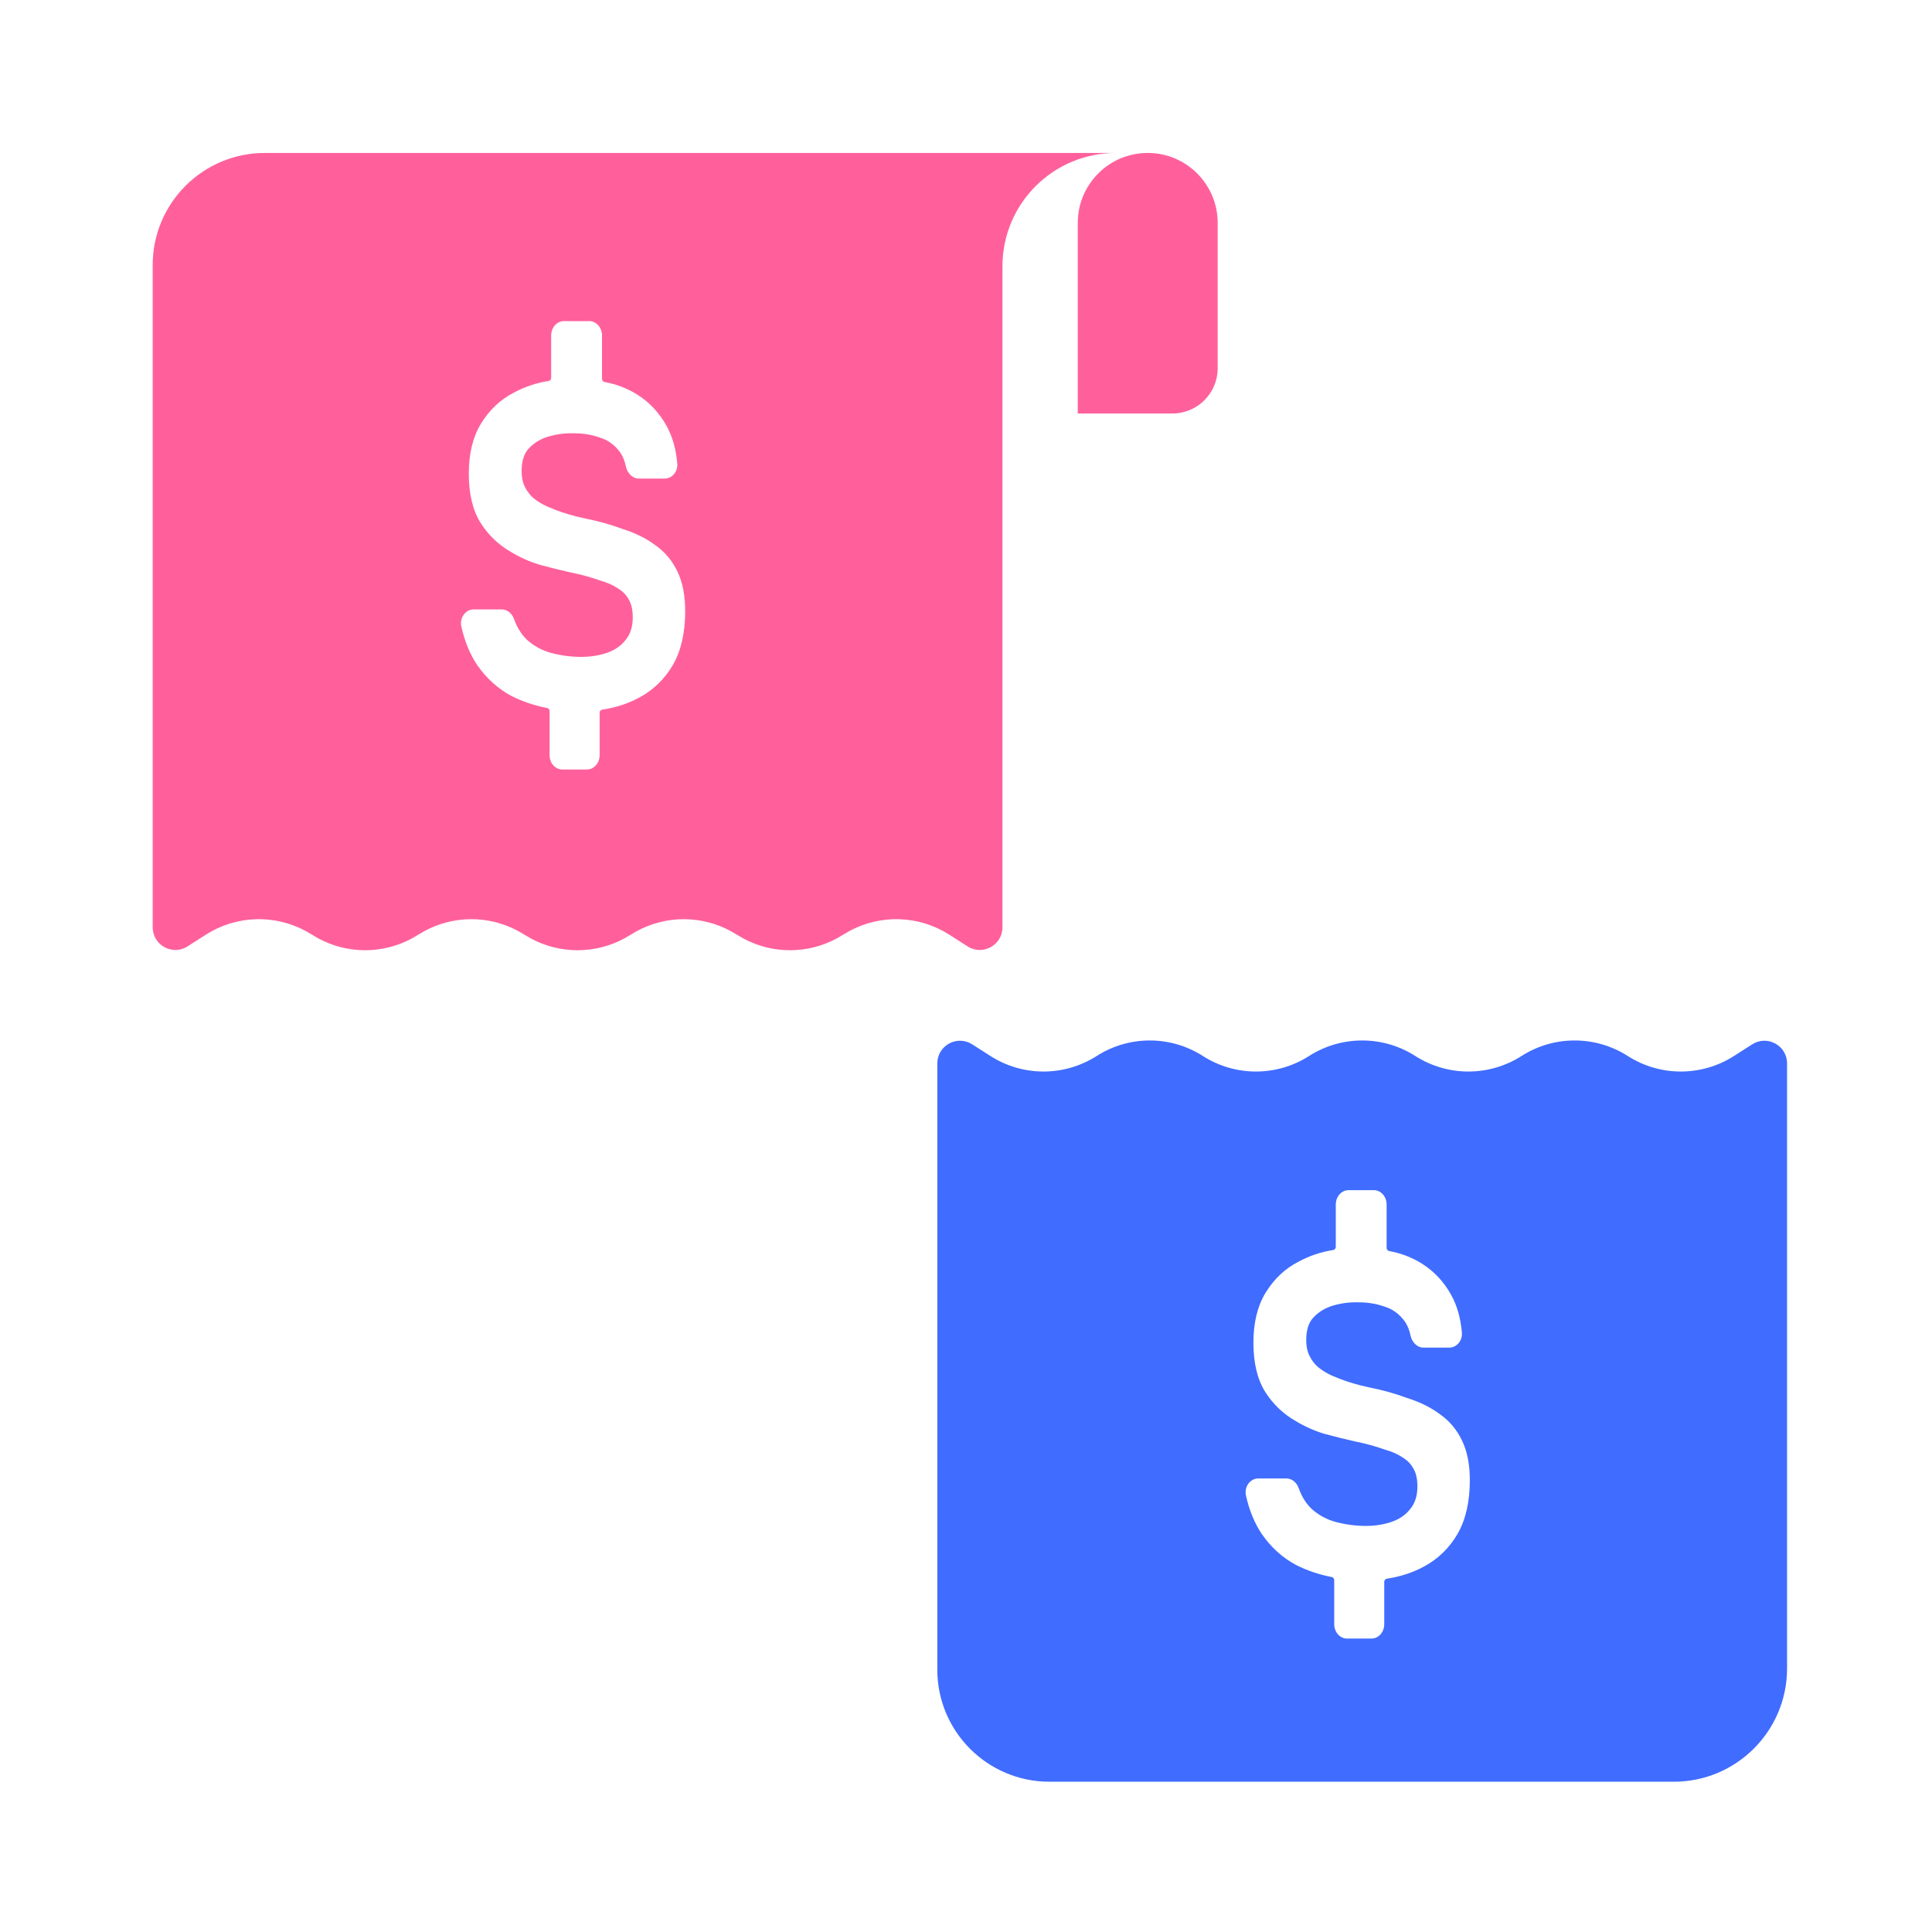
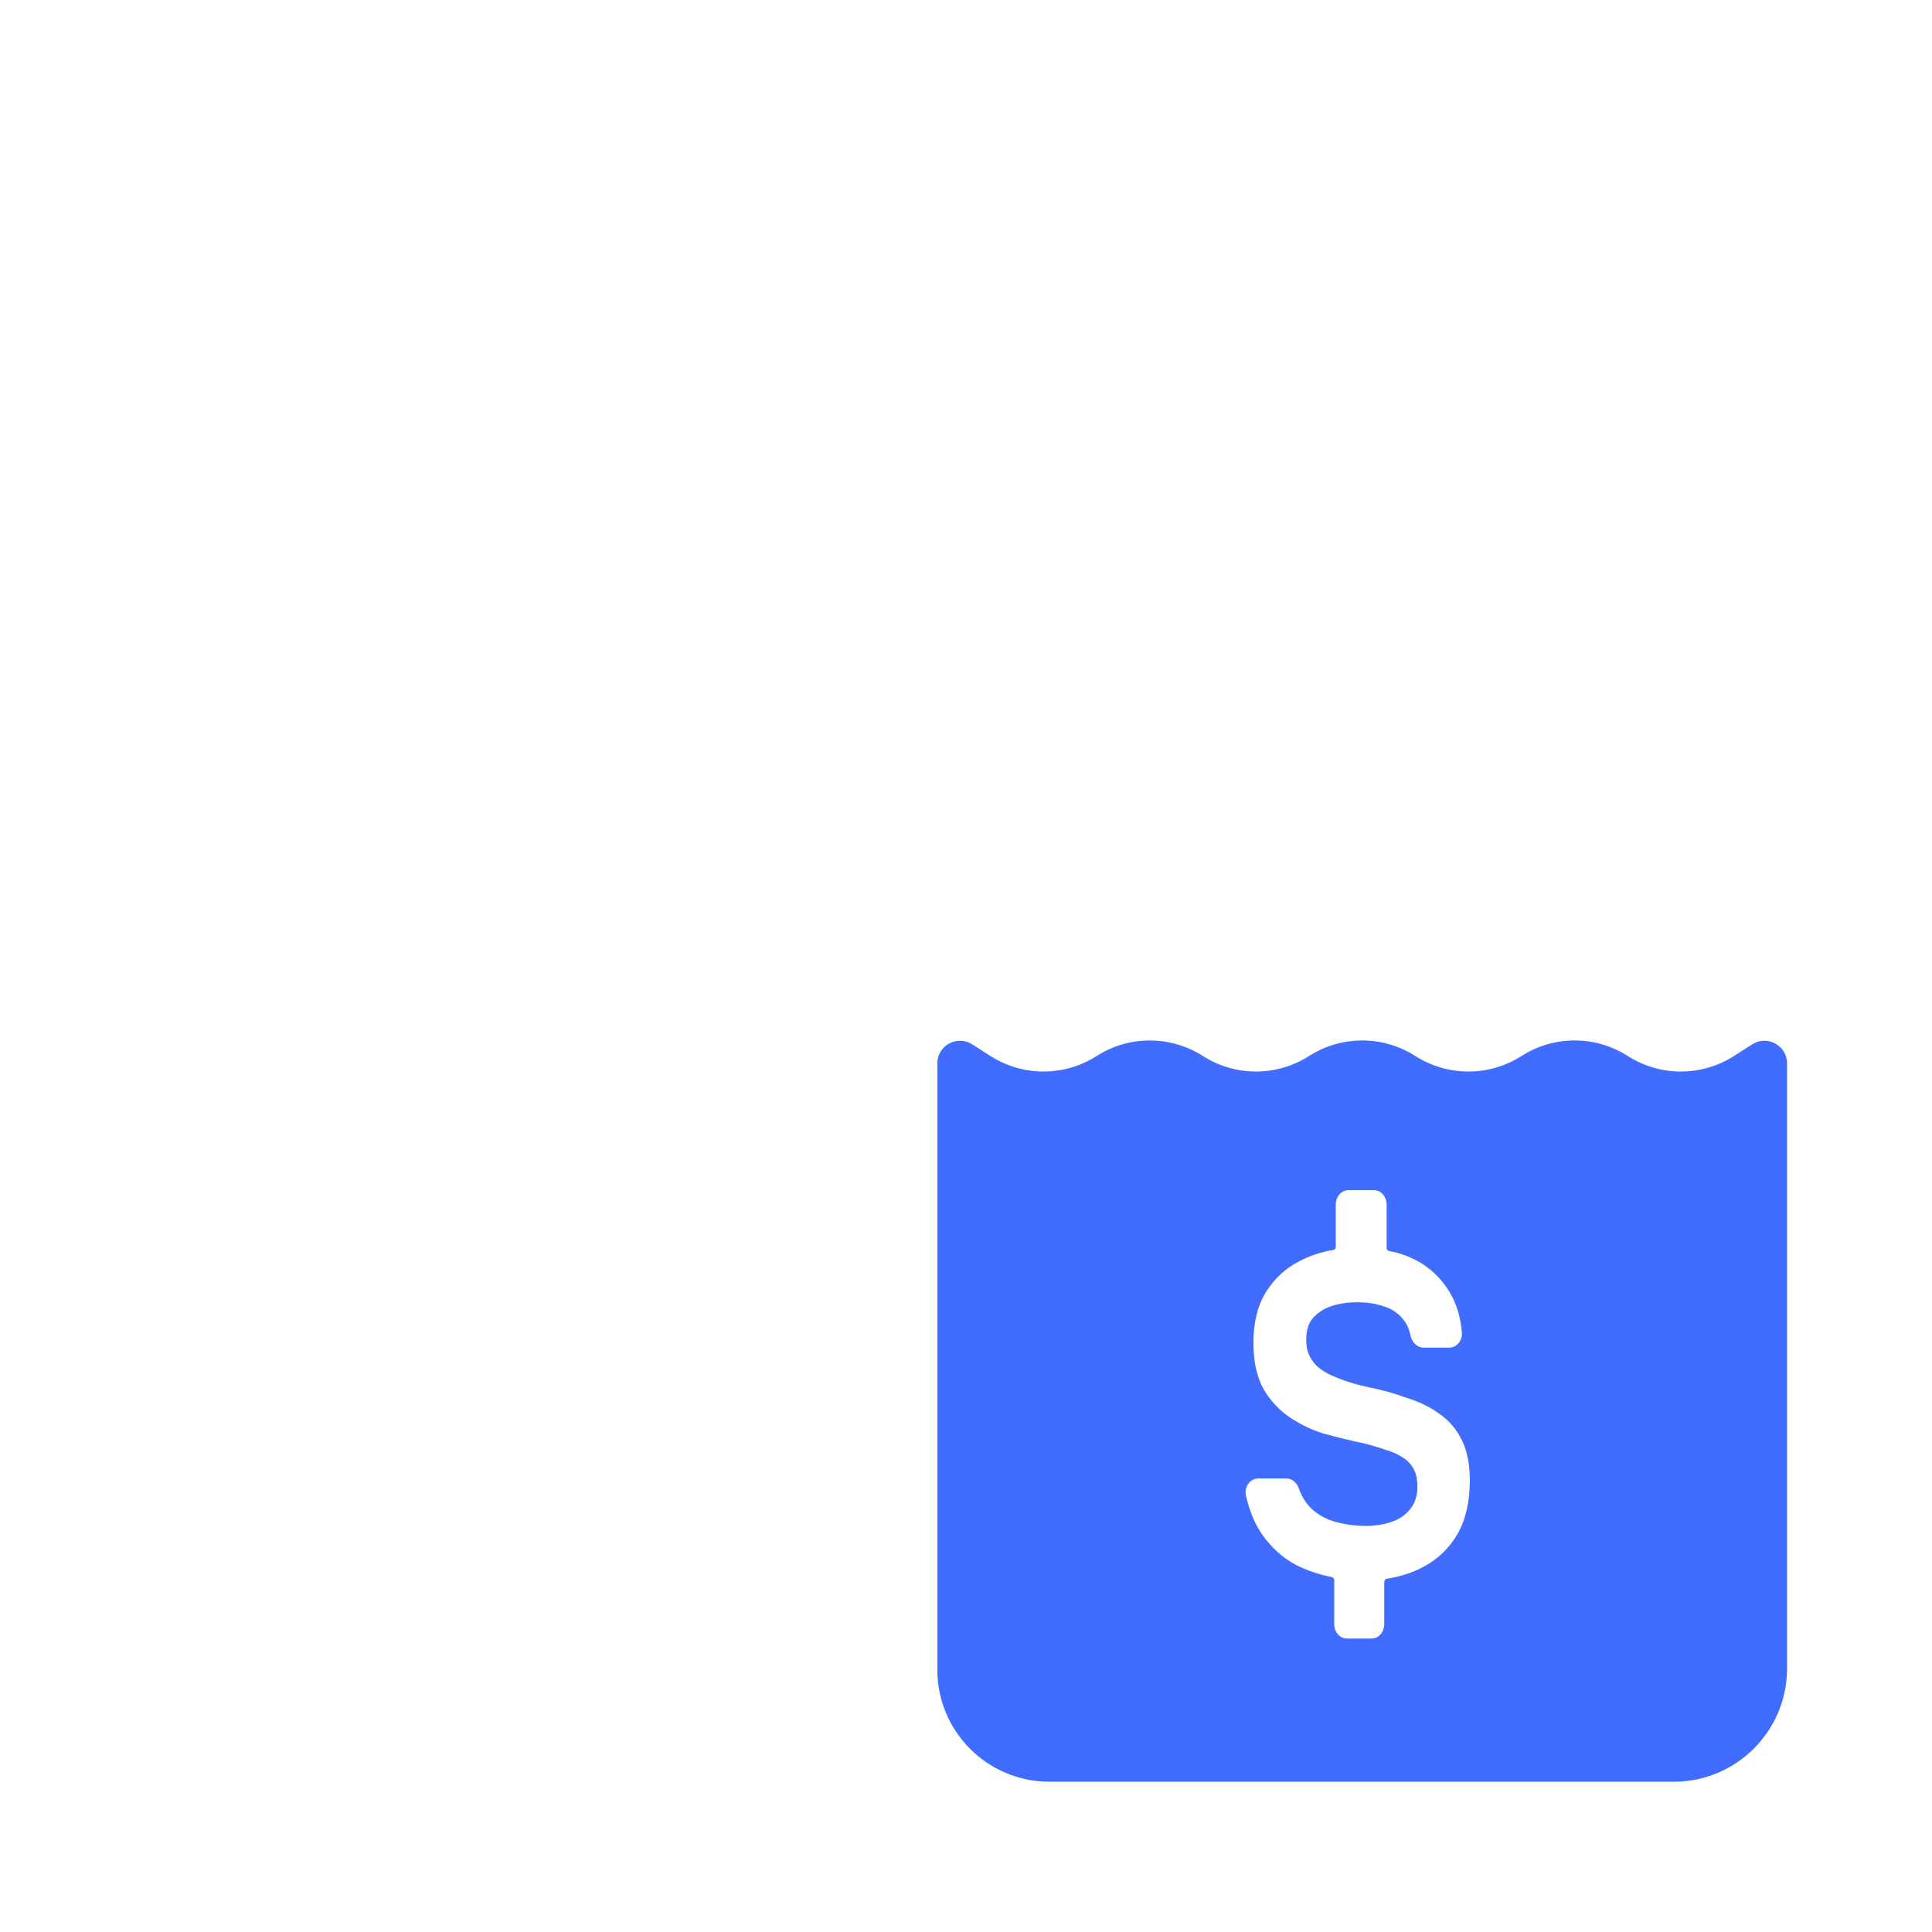
<svg xmlns="http://www.w3.org/2000/svg" width="60" height="60" viewBox="0 0 60 60" fill="none">
  <path fill-rule="evenodd" clip-rule="evenodd" d="M47.252 32.795C48.258 32.152 49.546 32.152 50.551 32.795C51.556 33.438 52.844 33.438 53.85 32.795L54.416 32.433C54.884 32.133 55.499 32.47 55.499 33.026V51.815C55.499 53.758 53.924 55.333 51.981 55.333H32.591C30.668 55.333 29.109 53.774 29.109 51.851V33.026C29.109 32.47 29.724 32.133 30.193 32.433L30.759 32.795C31.764 33.438 33.052 33.438 34.058 32.795C35.063 32.152 36.351 32.152 37.356 32.795C38.362 33.438 39.649 33.438 40.654 32.795C41.66 32.152 42.948 32.152 43.953 32.795C44.959 33.438 46.247 33.438 47.252 32.795ZM41.881 36.961C41.662 36.961 41.484 37.161 41.484 37.408V38.723C41.484 38.767 41.453 38.813 41.402 38.821C41.027 38.878 40.669 38.998 40.329 39.181C39.911 39.396 39.57 39.716 39.309 40.138C39.05 40.56 38.926 41.084 38.926 41.699C38.926 42.32 39.045 42.839 39.299 43.236C39.543 43.618 39.864 43.921 40.259 44.144C40.531 44.306 40.824 44.436 41.136 44.531L41.14 44.531C41.444 44.615 41.762 44.693 42.09 44.767L42.094 44.768C42.413 44.831 42.725 44.917 43.028 45.025L43.036 45.026C43.245 45.087 43.422 45.169 43.57 45.269L43.575 45.273C43.716 45.36 43.821 45.472 43.895 45.609L43.898 45.615C43.974 45.742 44.019 45.92 44.019 46.163C44.019 46.456 43.944 46.681 43.803 46.855L43.8 46.858C43.659 47.041 43.47 47.175 43.226 47.259L43.225 47.26C42.981 47.345 42.711 47.389 42.415 47.389C42.109 47.389 41.803 47.349 41.496 47.27C41.208 47.193 40.957 47.058 40.74 46.865C40.566 46.702 40.429 46.487 40.331 46.213C40.271 46.045 40.126 45.915 39.95 45.915H39.074C38.832 45.915 38.632 46.166 38.695 46.449C38.799 46.911 38.964 47.312 39.191 47.648L39.193 47.65C39.477 48.057 39.827 48.374 40.241 48.597L40.244 48.599C40.595 48.776 40.968 48.902 41.36 48.976C41.406 48.985 41.435 49.029 41.435 49.072V50.441C41.435 50.688 41.613 50.887 41.832 50.887H42.593C42.812 50.887 42.989 50.688 42.989 50.441V49.123C42.99 49.079 43.021 49.035 43.069 49.028C43.497 48.964 43.89 48.834 44.248 48.637C44.672 48.403 45.012 48.07 45.265 47.638L45.266 47.637C45.523 47.188 45.647 46.628 45.647 45.97C45.647 45.49 45.569 45.077 45.406 44.741C45.245 44.401 45.014 44.125 44.714 43.917C44.429 43.704 44.087 43.537 43.693 43.414C43.32 43.275 42.919 43.164 42.491 43.08C42.18 43.013 41.89 42.928 41.621 42.826L41.359 42.718C41.245 42.667 41.138 42.606 41.038 42.536L40.94 42.462C40.829 42.368 40.738 42.251 40.668 42.108C40.601 41.974 40.566 41.812 40.566 41.617C40.566 41.293 40.646 41.069 40.786 40.919C40.944 40.749 41.144 40.624 41.391 40.548C41.653 40.47 41.92 40.437 42.19 40.445H42.195C42.482 40.445 42.748 40.49 42.992 40.576L42.996 40.576C43.23 40.651 43.42 40.781 43.57 40.966L43.573 40.969C43.681 41.096 43.76 41.262 43.805 41.475C43.847 41.675 44.001 41.851 44.208 41.851H45.013C45.231 41.85 45.422 41.646 45.4 41.383C45.362 40.934 45.25 40.538 45.059 40.198C44.832 39.796 44.531 39.477 44.157 39.242C43.848 39.049 43.51 38.919 43.145 38.853C43.094 38.844 43.063 38.799 43.063 38.755V37.408C43.063 37.161 42.886 36.961 42.666 36.961H41.881Z" fill="#406CFF" />
-   <path fill-rule="evenodd" clip-rule="evenodd" d="M34.651 4.75C32.707 4.75 31.132 6.325 31.132 8.269V28.798C31.132 29.354 30.517 29.691 30.049 29.391L29.483 29.028C28.54 28.425 27.349 28.388 26.376 28.916L25.992 29.141C25.083 29.634 23.986 29.634 23.077 29.141L22.693 28.916C21.784 28.423 20.687 28.423 19.778 28.916L19.394 29.141C18.486 29.634 17.388 29.634 16.479 29.141L16.096 28.916C15.187 28.423 14.09 28.423 13.181 28.916L12.797 29.141C11.889 29.634 10.791 29.634 9.882 29.141L9.499 28.916C8.525 28.388 7.334 28.425 6.392 29.028L5.825 29.391C5.357 29.691 4.742 29.354 4.742 28.798V8.231C4.742 6.309 6.301 4.75 8.223 4.75H34.651ZM17.514 9.972C17.295 9.972 17.117 10.172 17.117 10.419V11.734C17.117 11.778 17.086 11.824 17.035 11.832C16.66 11.889 16.302 12.009 15.961 12.192C15.544 12.407 15.203 12.727 14.942 13.149C14.683 13.571 14.559 14.096 14.559 14.71C14.559 15.332 14.678 15.85 14.932 16.248C15.175 16.63 15.497 16.932 15.892 17.155C16.164 17.318 16.457 17.447 16.769 17.542L16.773 17.543C17.077 17.626 17.394 17.704 17.723 17.778L17.727 17.779C18.046 17.842 18.358 17.928 18.661 18.036L18.669 18.038C18.877 18.099 19.055 18.18 19.202 18.28L19.207 18.284C19.348 18.371 19.454 18.483 19.528 18.62L19.531 18.626C19.607 18.753 19.651 18.931 19.651 19.174C19.651 19.467 19.576 19.693 19.436 19.866L19.433 19.869C19.292 20.052 19.103 20.187 18.859 20.27L18.857 20.271C18.613 20.357 18.344 20.4 18.047 20.4C17.741 20.4 17.436 20.361 17.129 20.281C16.841 20.204 16.59 20.069 16.373 19.876C16.199 19.713 16.062 19.498 15.964 19.224C15.904 19.056 15.759 18.926 15.583 18.926H14.707C14.465 18.926 14.265 19.177 14.328 19.46C14.432 19.922 14.596 20.323 14.824 20.66L14.825 20.661C15.11 21.068 15.46 21.385 15.873 21.608L15.877 21.61C16.228 21.787 16.6 21.913 16.993 21.988C17.039 21.996 17.068 22.04 17.068 22.083V23.452C17.068 23.699 17.246 23.898 17.465 23.898H18.226C18.445 23.898 18.622 23.699 18.622 23.452V22.134C18.622 22.09 18.654 22.046 18.702 22.039C19.129 21.975 19.523 21.846 19.881 21.648C20.305 21.415 20.645 21.081 20.898 20.649L20.899 20.648C21.156 20.199 21.279 19.639 21.279 18.981C21.279 18.502 21.202 18.088 21.039 17.752C20.878 17.412 20.647 17.136 20.347 16.928C20.062 16.715 19.72 16.548 19.326 16.425C18.953 16.286 18.552 16.175 18.123 16.092C17.813 16.024 17.523 15.939 17.254 15.837L16.992 15.729C16.878 15.678 16.771 15.617 16.67 15.547L16.572 15.474C16.462 15.38 16.371 15.262 16.3 15.12C16.234 14.985 16.199 14.823 16.199 14.628C16.199 14.304 16.279 14.081 16.419 13.93C16.576 13.76 16.777 13.635 17.023 13.56C17.286 13.482 17.552 13.448 17.823 13.456H17.828C18.115 13.456 18.38 13.501 18.625 13.587L18.629 13.588C18.863 13.662 19.053 13.792 19.203 13.977L19.206 13.98C19.314 14.107 19.393 14.274 19.438 14.487C19.48 14.686 19.634 14.862 19.841 14.862H20.646C20.864 14.862 21.055 14.658 21.033 14.395C20.995 13.946 20.883 13.549 20.691 13.21C20.465 12.808 20.163 12.488 19.79 12.254C19.481 12.06 19.143 11.931 18.778 11.865C18.727 11.856 18.696 11.81 18.696 11.767V10.419C18.696 10.172 18.518 9.972 18.299 9.972H17.514Z" fill="#FF609C" />
-   <path d="M35.643 4.75C36.843 4.75 37.816 5.723 37.816 6.922V11.435C37.816 12.213 37.186 12.842 36.408 12.842H33.471V6.922C33.471 5.723 34.443 4.75 35.643 4.75Z" fill="#FF609C" />
</svg>